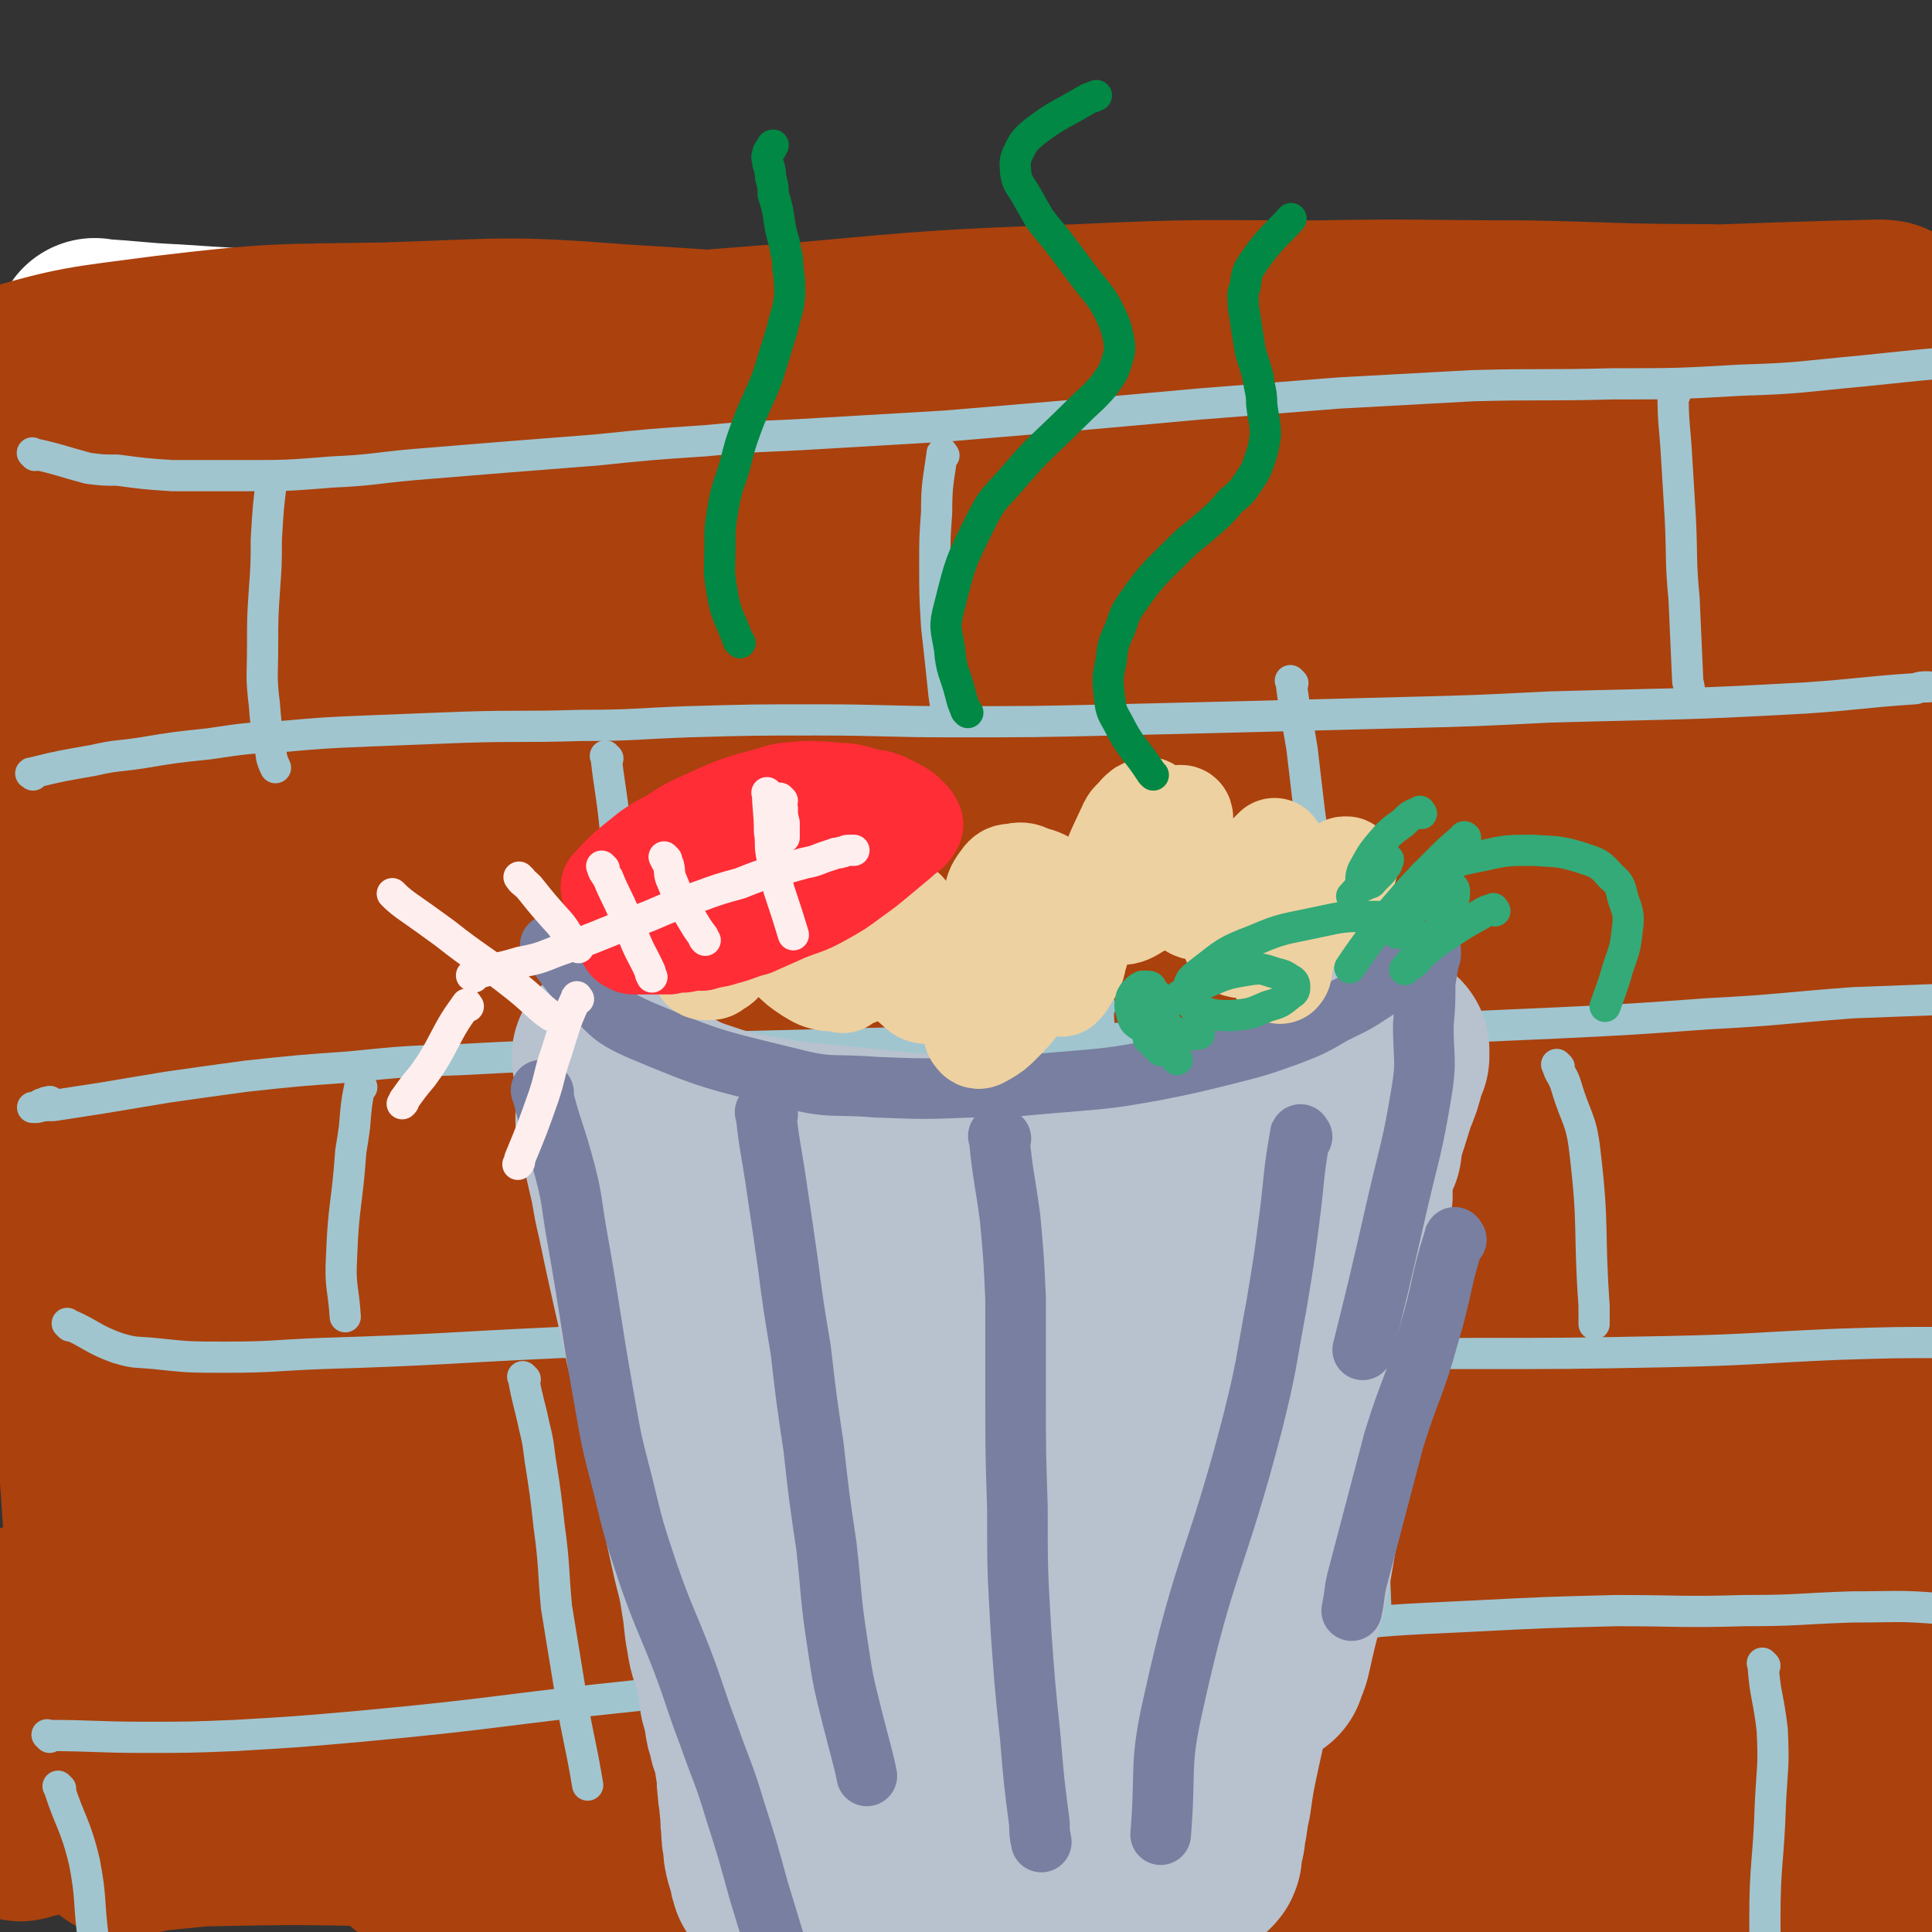
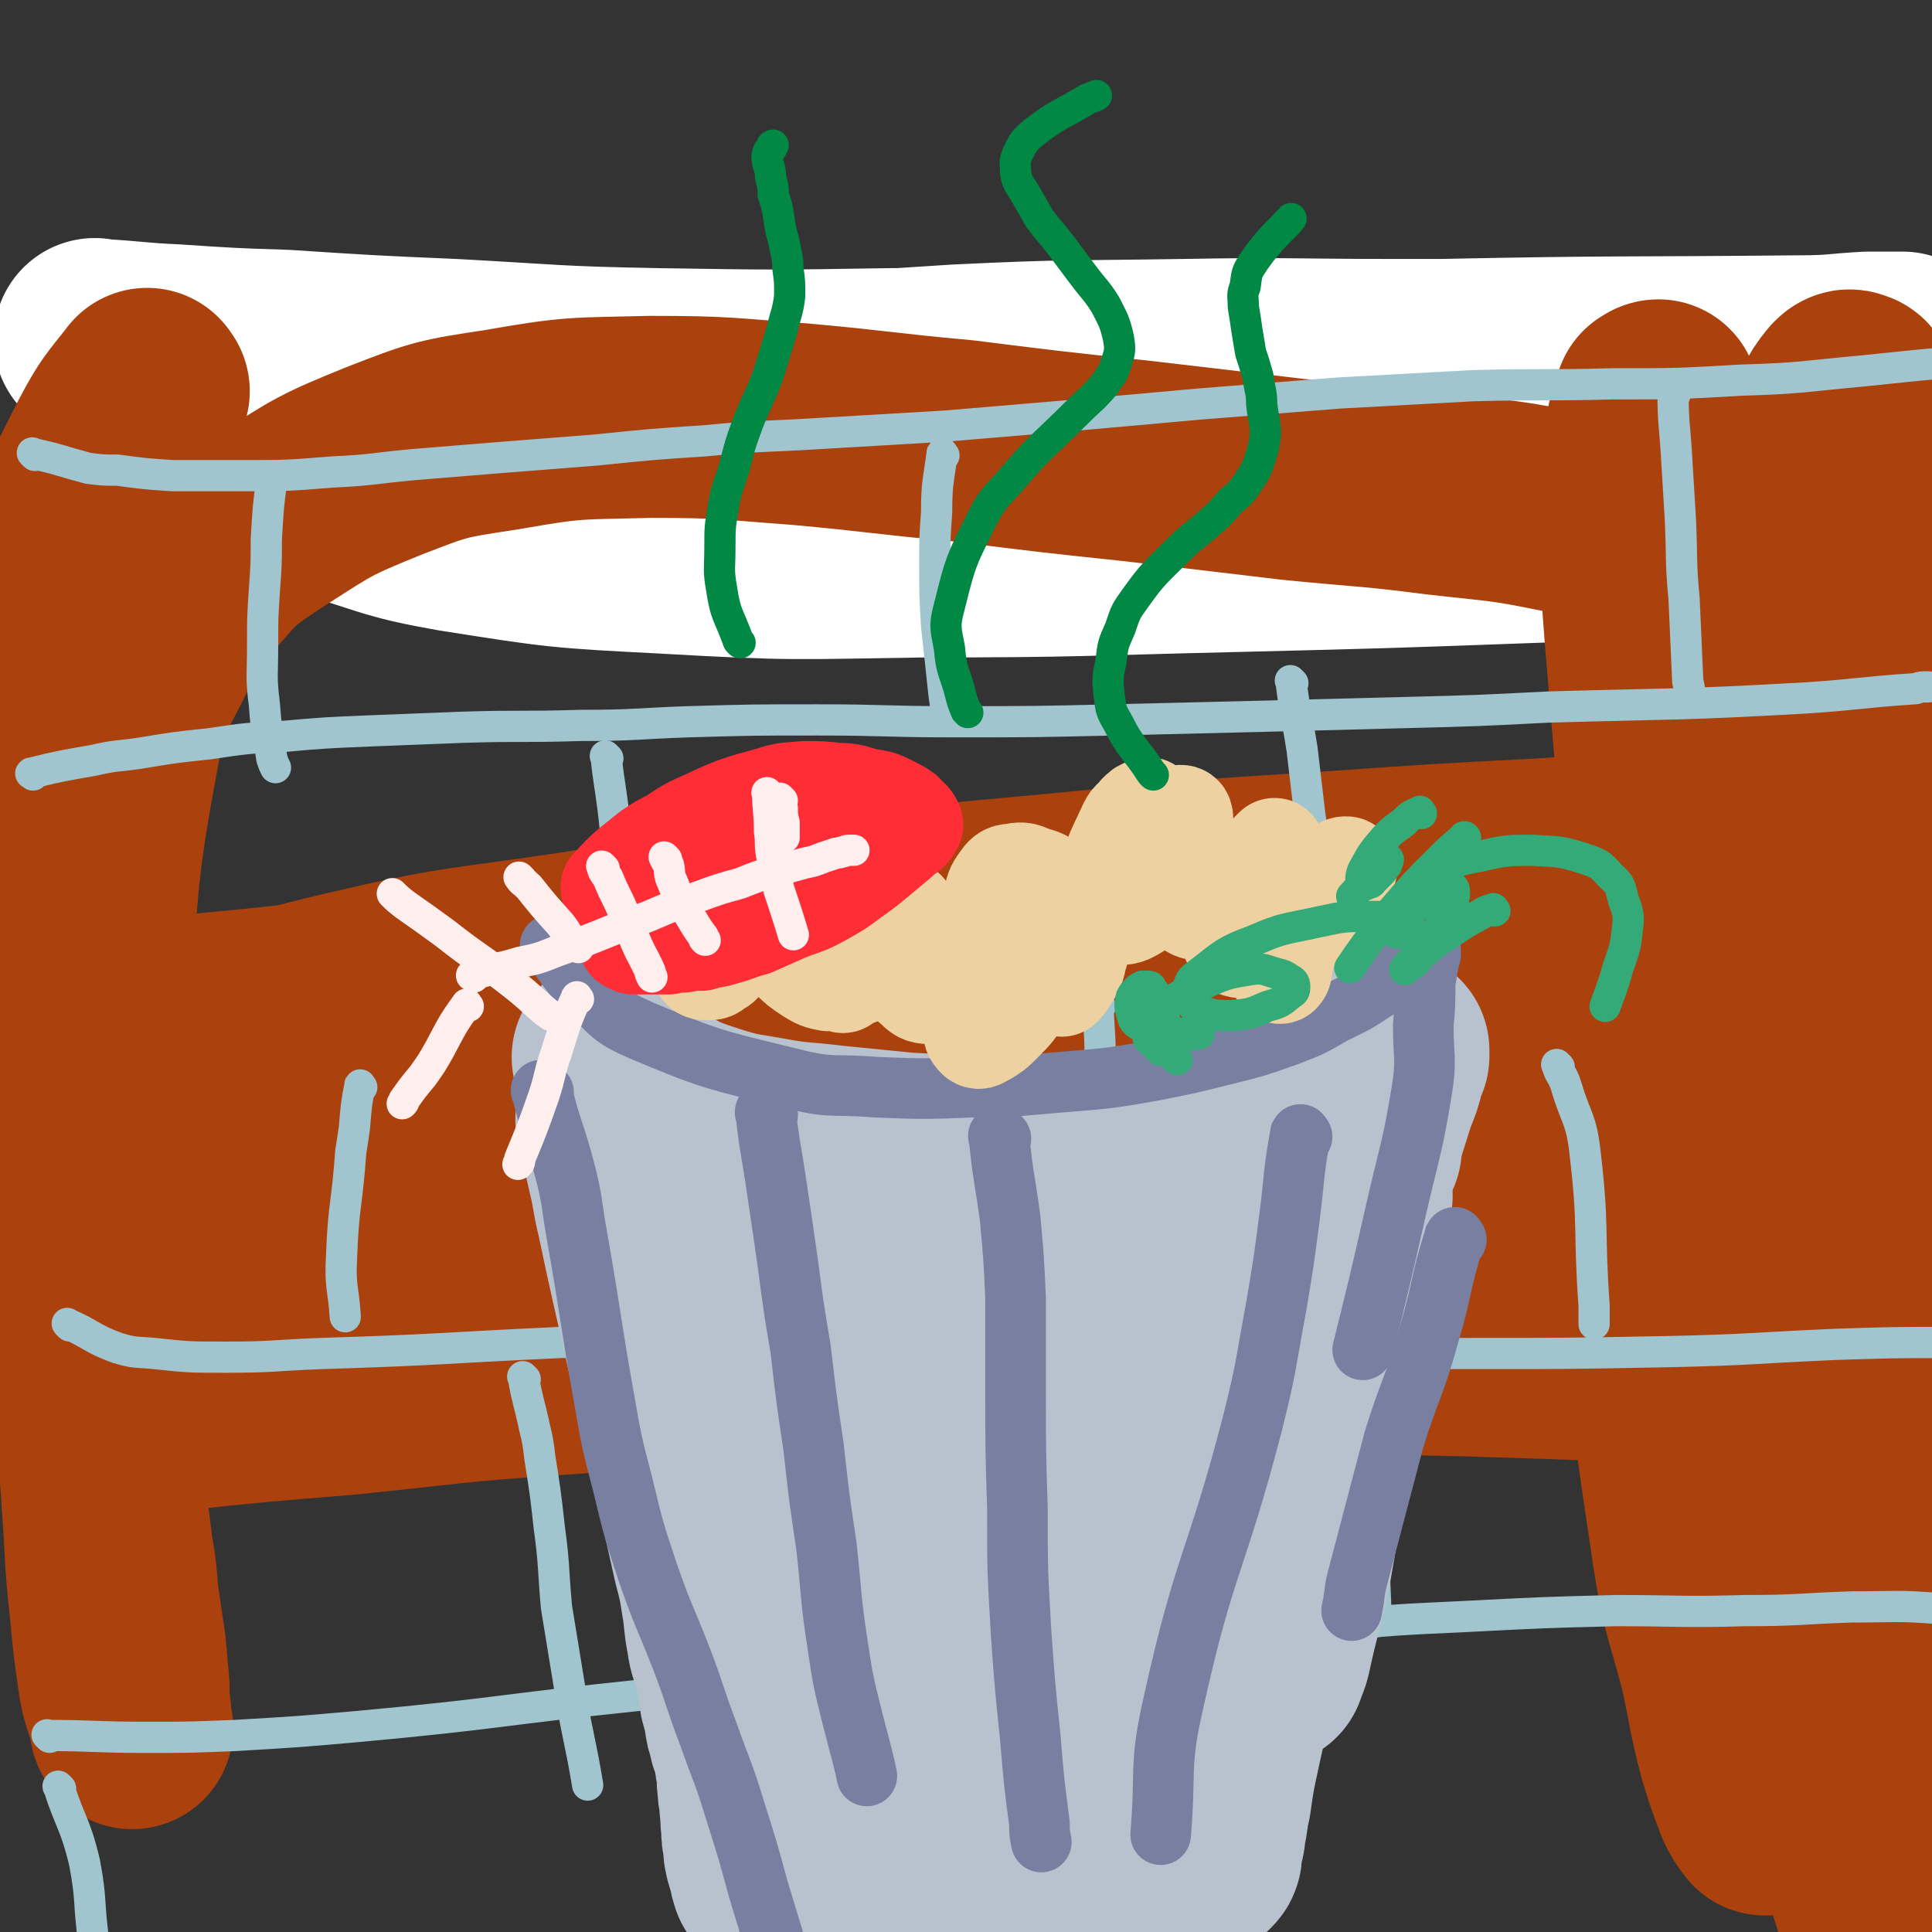
<svg xmlns="http://www.w3.org/2000/svg" viewBox="0 0 1052 1052" version="1.1">
  <rect x="0" y="0" width="1052" height="1052" fill="#333333" stroke="none" />
  <g fill="none" stroke="rgb(255,255,255)" stroke-width="110" stroke-linecap="round" stroke-linejoin="round">
    <path d="M53,186c-1,-1 -2,-2 -1,-1 20,1 21,2 43,3 30,2 30,2 60,3 46,3 46,3 92,5 55,3 55,4 111,5 64,1 64,1 127,0 74,0 74,-1 147,-2 76,-2 76,-2 153,-3 98,-2 98,-1 196,-2 18,0 18,-1 36,-2 9,0 18,0 19,0 0,0 -9,0 -17,1 -34,1 -34,1 -68,2 -45,1 -45,1 -90,1 -51,0 -51,0 -102,0 -57,0 -57,-1 -114,0 -62,1 -62,0 -124,3 -63,4 -63,4 -126,11 -60,6 -60,7 -119,15 -50,7 -49,8 -99,14 -29,4 -29,4 -58,6 -9,1 -9,1 -18,1 -2,0 -2,0 -3,-1 -1,-1 -1,-3 0,-3 4,-3 5,-3 11,-3 30,-5 44,-6 60,-8 " />
    <path d="M560,231c-1,-1 -1,-1 -1,-1 -25,-7 -24,-9 -49,-12 -47,-5 -48,-5 -96,-3 -54,2 -54,5 -108,12 -36,5 -36,4 -71,12 -22,4 -22,5 -43,12 -9,3 -10,3 -18,8 -3,2 -4,4 -3,6 2,4 5,5 10,6 33,10 33,12 67,18 57,9 57,9 115,12 70,4 70,3 139,2 86,0 86,-1 172,-3 81,-2 81,-2 163,-5 61,-2 61,0 121,-5 42,-3 57,-6 84,-11 6,-1 -9,-1 -18,-1 -41,-3 -41,-3 -81,-5 -62,-4 -62,-4 -123,-6 -67,-3 -67,-2 -135,-5 -75,-2 -75,-3 -151,-5 -84,-2 -84,-3 -168,-2 -74,0 -74,0 -147,5 -49,4 -49,4 -97,12 -29,4 -29,4 -57,12 -5,2 -10,3 -9,6 0,3 5,4 10,6 3,1 3,0 5,1 " />
  </g>
  <g fill="none" stroke="rgb(171,65,13)" stroke-width="110" stroke-linecap="round" stroke-linejoin="round">
-     <path d="M545,228c-1,-1 -1,-1 -1,-1 -41,-13 -40,-16 -81,-24 -62,-12 -62,-11 -125,-15 -64,-5 -64,-3 -128,-1 -60,1 -60,0 -119,7 -45,6 -47,5 -90,18 -9,3 -8,6 -15,13 -1,1 0,3 0,3 0,-1 -1,-2 0,-3 6,-2 7,-3 14,-4 45,-4 45,-3 90,-6 55,-3 55,-3 111,-7 63,-4 63,-4 125,-8 77,-4 77,-5 153,-8 85,-5 85,-5 169,-8 79,-2 79,-1 158,-3 98,-2 98,-3 197,-6 12,0 23,-1 24,0 1,1 -10,3 -21,3 -38,1 -39,0 -77,-1 -49,0 -49,-1 -98,-2 -57,0 -57,-1 -114,0 -64,0 -64,-1 -128,2 -76,3 -76,3 -152,10 -78,6 -78,6 -155,16 -70,9 -70,9 -140,21 -49,9 -49,10 -99,21 -28,5 -29,5 -57,11 -1,0 0,2 0,2 0,-1 -2,-4 0,-4 15,-2 16,-1 33,-1 33,0 33,1 67,2 51,1 51,1 103,2 59,1 59,0 119,2 67,3 67,3 134,7 80,4 80,4 160,8 77,5 77,5 154,10 104,8 104,7 209,15 16,2 24,1 33,4 3,1 -5,4 -11,5 -32,3 -32,2 -65,3 -51,1 -51,1 -102,2 -63,1 -63,1 -126,2 -70,1 -70,0 -139,3 -83,3 -84,3 -166,10 -80,7 -80,8 -159,18 -64,8 -64,9 -128,20 -36,6 -35,7 -71,14 -11,2 -17,3 -22,4 -2,0 3,-1 7,-2 8,-2 8,-3 16,-4 40,-6 40,-6 81,-11 58,-7 58,-8 117,-14 69,-7 69,-8 138,-13 76,-5 76,-5 153,-8 92,-5 92,-5 184,-7 80,-2 80,-2 161,-3 83,0 83,-1 167,2 10,0 25,1 20,3 -13,7 -27,9 -56,15 -43,8 -44,7 -88,13 -59,8 -59,7 -119,14 -63,6 -63,5 -125,12 -72,7 -73,5 -144,15 -82,12 -82,13 -164,28 -69,13 -69,14 -139,28 -84,17 -84,17 -168,35 -11,2 -16,6 -22,7 -2,0 1,-5 5,-5 25,-6 26,-4 52,-8 51,-7 51,-7 102,-13 60,-6 60,-6 121,-11 68,-5 68,-5 136,-8 84,-3 84,-5 168,-4 167,2 167,4 334,11 52,3 53,1 104,9 9,1 7,5 15,11 " />
    <path d="M139,594c-1,-1 -2,-2 -1,-1 25,2 26,3 53,5 26,2 26,1 52,2 45,1 45,1 89,3 59,1 59,2 119,3 71,0 71,0 143,-1 66,0 66,0 132,-2 47,-2 47,-2 94,-4 35,-2 36,-3 70,-5 1,0 0,1 -1,1 -14,0 -14,-1 -29,-1 -52,-3 -52,-3 -104,-6 -66,-3 -66,-2 -132,-6 -76,-4 -76,-4 -153,-9 -77,-4 -77,-6 -154,-8 -64,-2 -64,-2 -128,1 -79,4 -79,7 -157,13 -11,1 -13,2 -22,1 -1,0 1,-1 1,-2 3,-4 2,-5 6,-7 19,-7 20,-8 41,-11 52,-9 52,-7 105,-13 66,-7 66,-8 132,-14 69,-7 69,-6 139,-12 84,-7 84,-5 168,-14 74,-8 74,-9 148,-18 94,-12 94,-12 187,-25 11,-1 23,-3 21,-3 -2,0 -14,2 -28,3 -46,3 -46,1 -92,4 -57,3 -57,3 -114,7 -64,4 -64,4 -128,10 -72,7 -72,6 -144,15 -71,8 -71,8 -141,19 -61,9 -61,7 -121,21 -55,13 -55,16 -108,33 -2,1 -5,3 -4,3 2,1 5,-1 10,-1 25,-1 25,-1 50,-2 54,-2 54,-2 108,-3 61,-2 60,-3 121,-4 66,-1 67,-2 133,0 77,1 77,2 154,5 70,3 70,3 140,7 75,4 75,3 149,9 9,1 20,2 18,4 -2,4 -12,7 -25,9 -47,5 -47,3 -95,5 -61,2 -61,2 -123,4 -71,3 -71,2 -141,5 -80,4 -80,3 -160,9 -90,7 -90,7 -180,17 -72,8 -73,8 -144,19 -47,8 -48,7 -93,19 -8,2 -8,4 -14,9 -1,1 0,2 0,2 0,-1 -2,-3 0,-4 12,-3 14,-3 28,-3 42,-2 42,-1 84,-1 58,0 58,0 117,0 71,0 71,0 142,1 78,1 78,2 156,3 87,2 87,2 174,2 71,1 71,1 142,0 82,0 82,0 164,-1 7,0 18,0 14,0 -9,1 -20,3 -40,3 -47,1 -47,-1 -95,0 -57,1 -57,1 -114,3 -64,2 -64,2 -129,6 -68,4 -68,4 -136,10 -76,6 -76,5 -153,14 -62,7 -62,6 -123,17 -72,12 -72,14 -143,30 -8,1 -19,5 -16,5 6,0 17,-4 34,-6 48,-5 48,-5 97,-9 58,-6 58,-7 117,-11 69,-5 69,-4 138,-7 85,-3 85,-4 169,-4 93,-1 93,-1 185,1 130,4 130,5 260,11 4,1 3,2 7,3 " />
-     <path d="M118,853c-1,-1 -2,-2 -1,-1 39,2 40,4 81,5 46,2 46,0 92,1 60,1 60,2 120,3 71,2 71,2 142,3 77,1 77,0 153,1 60,0 60,2 119,0 58,-1 58,-2 116,-6 3,0 7,-2 6,-2 -1,-1 -5,0 -9,0 -40,-2 -40,-3 -80,-4 -59,-2 -59,-1 -118,-2 -63,-1 -63,0 -126,-1 -78,0 -78,-3 -155,-1 -137,3 -137,5 -274,12 -43,2 -43,3 -86,7 -28,3 -33,5 -55,6 -3,0 2,-3 4,-3 21,-4 22,-3 43,-5 54,-3 55,-1 109,-4 62,-3 62,-4 124,-8 77,-5 77,-5 153,-11 83,-7 83,-6 165,-16 124,-14 124,-15 248,-33 30,-4 30,-6 60,-12 6,-1 14,-3 11,-3 -8,-2 -17,-1 -34,-1 -47,0 -47,0 -95,1 -58,1 -58,1 -116,4 -66,3 -66,2 -132,6 -72,5 -72,2 -144,13 -132,21 -132,26 -264,51 -48,9 -49,7 -97,18 -39,8 -41,11 -78,20 -1,0 1,-2 2,-2 10,-3 10,-4 21,-5 33,-4 33,-3 66,-5 52,-3 52,-2 104,-5 59,-3 59,-3 119,-6 66,-3 66,-2 133,-5 139,-5 139,-7 278,-11 42,-2 42,-2 84,-1 37,1 39,1 73,5 2,0 1,2 -1,3 -14,3 -15,2 -30,3 -45,5 -45,4 -90,9 -57,5 -57,5 -115,11 -68,8 -68,8 -137,17 -77,9 -77,8 -154,21 -127,20 -127,20 -253,45 -31,6 -31,9 -61,18 -14,4 -20,6 -27,8 -3,1 3,-2 7,-2 25,-4 25,-4 51,-6 54,-4 54,-3 108,-6 66,-3 66,-4 131,-7 75,-3 75,-4 150,-5 78,-2 78,-1 157,0 85,0 85,2 170,3 89,2 89,2 179,2 11,0 20,-2 23,-1 2,0 -7,3 -14,3 -32,0 -32,-1 -65,-2 -54,-2 -54,-2 -109,-3 -60,-1 -60,-1 -120,0 -144,2 -144,0 -288,4 -69,3 -69,4 -138,9 -82,7 -82,8 -165,16 -11,1 -15,3 -22,4 -1,0 3,-3 7,-3 16,-3 17,-3 34,-3 52,-1 52,-1 104,0 67,1 67,1 134,3 72,2 72,1 144,4 153,8 153,9 307,19 56,4 56,3 112,9 59,5 59,6 118,14 8,1 9,1 16,4 1,1 1,3 0,3 -4,2 -5,2 -9,2 -26,0 -27,0 -53,-1 -43,-2 -43,-3 -86,-6 -51,-3 -51,-2 -103,-5 -54,-4 -54,-5 -108,-9 -60,-5 -60,-5 -120,-9 -56,-3 -56,-2 -113,-4 -50,-2 -50,-1 -100,-2 -35,-1 -35,-1 -69,-3 -19,-1 -19,-1 -39,-3 -7,0 -7,0 -14,-2 -1,0 -2,0 -2,-1 0,-1 1,-1 2,-2 3,-1 3,-2 7,-3 25,-3 25,-3 51,-4 43,-1 43,0 87,0 56,0 56,0 112,0 64,0 64,1 128,1 67,0 67,1 134,0 63,0 63,1 127,-1 58,-2 58,-3 116,-6 35,-2 35,-2 71,-4 1,-1 1,-1 3,-1 " />
    <path d="M81,213c-1,-1 -1,-2 -1,-1 -11,14 -12,14 -21,31 -13,26 -14,26 -23,54 -9,24 -9,25 -13,50 -5,31 -4,31 -4,62 0,34 1,34 3,67 3,38 3,38 6,75 2,37 2,37 4,73 3,33 2,33 6,66 3,26 4,26 8,51 3,20 2,20 5,39 3,17 3,17 6,33 2,15 2,15 4,31 2,12 2,12 3,25 2,14 2,14 4,27 1,11 1,11 2,22 0,7 0,7 1,15 0,3 0,3 0,6 0,1 1,2 1,2 0,-1 -1,-2 -1,-4 -3,-11 -4,-11 -6,-21 -3,-21 -3,-21 -5,-42 -3,-27 -2,-27 -4,-54 -2,-31 -3,-31 -4,-63 -2,-34 -2,-34 -4,-69 -1,-34 -1,-35 -2,-69 0,-36 -2,-36 2,-72 6,-71 4,-72 17,-142 5,-26 7,-26 19,-50 9,-19 8,-20 23,-36 17,-20 18,-21 41,-36 28,-18 29,-19 61,-32 31,-12 31,-12 64,-17 40,-7 40,-6 81,-7 41,0 41,1 82,4 44,4 44,5 88,9 48,6 48,6 95,11 43,5 43,5 85,10 40,4 40,3 79,8 35,4 35,3 69,10 22,4 22,4 43,11 28,10 27,11 54,22 9,3 9,3 18,6 6,3 7,2 12,5 3,2 4,2 6,5 2,3 2,3 3,6 1,8 0,8 0,15 0,11 0,11 0,22 0,17 1,17 1,34 0,23 0,23 0,46 0,29 0,29 0,58 0,37 -1,37 1,75 2,43 2,43 6,85 4,45 4,45 9,90 5,44 5,44 9,88 5,46 5,46 10,92 3,37 3,37 7,75 3,25 3,25 6,49 2,11 2,11 4,22 0,3 0,3 0,6 0,0 -1,1 -1,1 0,0 0,-1 0,-2 0,-1 0,-1 0,-2 -2,-7 -2,-7 -5,-14 -9,-27 -11,-26 -19,-54 -9,-30 -8,-30 -15,-61 -8,-32 -7,-32 -16,-65 -9,-35 -10,-35 -19,-70 -9,-37 -9,-36 -16,-73 -8,-37 -6,-37 -12,-75 -7,-39 -8,-38 -14,-77 -7,-46 -8,-46 -13,-91 -5,-45 -5,-45 -9,-90 -3,-36 -3,-36 -6,-72 -2,-26 -2,-26 -3,-52 -1,-19 0,-20 1,-39 1,-12 1,-12 3,-23 2,-7 2,-7 4,-13 1,0 1,-1 2,-1 1,2 0,3 1,5 0,5 0,5 1,10 1,22 2,22 3,44 2,33 1,33 2,65 1,39 1,39 1,78 0,45 0,45 -1,90 -1,49 -2,49 -3,97 -1,44 -4,44 -1,87 4,76 5,76 16,151 5,32 7,32 15,63 5,23 4,23 10,46 4,13 4,13 9,26 2,4 2,4 5,8 1,0 2,0 2,0 1,-1 2,-1 2,-3 0,-17 0,-17 0,-34 -1,-35 -1,-35 -3,-70 -3,-42 -4,-42 -7,-83 -4,-44 -4,-44 -6,-88 -3,-46 -2,-46 -4,-92 -1,-46 -1,-46 -2,-93 0,-37 -1,-37 1,-74 1,-35 2,-36 7,-71 4,-29 3,-29 10,-58 11,-38 12,-38 26,-75 4,-12 5,-12 11,-22 3,-6 3,-6 7,-11 1,-1 2,-2 3,-1 2,0 2,1 3,3 3,6 2,6 4,13 5,20 5,20 9,40 5,28 5,28 9,57 6,40 6,40 9,79 4,53 3,53 5,106 3,67 3,67 4,134 2,72 5,72 2,143 -3,55 -7,55 -13,109 " />
  </g>
  <g fill="none" stroke="rgb(160,197,207)" stroke-width="17" stroke-linecap="round" stroke-linejoin="round">
    <path d="M19,248c-1,-1 -2,-2 -1,-1 14,3 15,4 30,8 8,1 8,1 16,1 15,2 15,2 30,3 18,0 18,0 37,0 25,0 25,0 50,-2 22,-1 22,-2 44,-4 24,-2 24,-2 49,-4 26,-2 26,-2 51,-4 29,-3 29,-3 59,-5 31,-3 31,-2 63,-4 34,-2 34,-2 68,-4 36,-3 36,-3 71,-6 34,-3 34,-3 67,-6 38,-3 38,-3 76,-6 36,-2 36,-2 73,-4 38,-1 38,0 76,-1 35,0 35,0 70,-2 33,-1 33,-2 66,-5 20,-2 28,-3 40,-4 " />
    <path d="M18,422c-1,-1 -2,-1 -1,-1 16,-4 17,-4 34,-7 13,-3 13,-2 26,-4 18,-3 18,-3 37,-5 20,-3 20,-3 40,-4 23,-2 23,-2 47,-3 25,-1 25,-1 51,-2 32,-1 32,0 64,-1 30,0 30,-1 59,-2 35,-1 35,-1 70,-1 37,0 37,1 74,1 44,0 44,0 87,-1 41,-1 41,-1 82,-2 38,-1 38,-1 77,-2 39,-1 39,-1 78,-3 70,-2 70,-1 141,-5 29,-2 29,-3 59,-5 3,-1 3,-1 7,-1 " />
-     <path d="M28,601c-1,-1 -1,-2 -1,-1 -2,0 -2,0 -3,1 0,0 0,0 -1,0 -1,0 -1,1 -2,1 0,0 0,0 -1,1 -1,0 -1,0 -1,0 -1,0 -2,0 -1,0 0,0 1,0 2,0 4,-1 4,-1 9,-1 13,-2 13,-2 26,-4 18,-3 18,-3 36,-6 21,-3 21,-3 43,-6 28,-3 28,-3 56,-5 30,-3 30,-3 60,-4 38,-2 38,-2 75,-3 39,-2 39,-2 77,-4 40,-1 40,-1 79,-2 45,-1 45,-1 90,-2 44,-1 44,0 89,-2 49,-1 49,-1 98,-3 45,-2 45,-2 90,-4 41,-2 41,-2 82,-5 39,-2 39,-3 79,-6 26,-1 26,-1 53,-2 2,0 2,0 3,0 " />
    <path d="M38,722c-1,-1 -2,-2 -1,-1 12,5 13,8 27,13 10,3 10,2 20,3 19,2 19,2 39,2 26,0 26,-1 52,-2 65,-2 65,-3 130,-6 37,-1 37,-1 75,-1 46,0 46,0 91,2 52,1 52,2 103,3 55,1 55,1 110,2 58,0 58,0 116,0 54,0 54,0 107,-1 47,-1 47,-2 93,-4 31,-1 31,-1 62,-1 2,0 2,1 3,1 " />
    <path d="M27,946c-1,-1 -2,-2 -1,-1 25,0 26,1 53,1 24,0 24,0 49,-1 34,-2 34,-2 68,-5 76,-7 76,-9 153,-17 42,-4 42,-3 85,-8 47,-4 47,-5 94,-10 48,-6 48,-6 96,-11 46,-5 46,-5 92,-8 43,-4 43,-4 86,-6 39,-2 39,-2 78,-3 35,0 35,1 70,0 29,0 29,-1 58,-2 25,0 25,-1 49,1 4,1 4,3 8,4 " />
    <path d="M197,592c-1,-1 -1,-2 -1,-1 -2,10 -2,11 -3,23 -1,7 -1,7 -2,13 -2,29 -4,29 -5,57 -1,17 1,17 2,33 " />
    <path d="M599,548c-1,-1 -2,-2 -1,-1 0,12 1,13 1,27 1,8 0,8 1,17 0,15 0,15 0,31 0,17 0,17 0,35 0,17 0,17 1,34 1,21 1,21 2,41 1,10 2,18 2,21 " />
    <path d="M849,581c-1,-1 -2,-2 -1,-1 1,5 3,5 5,12 5,17 8,17 10,35 5,42 2,42 5,84 0,5 0,5 0,10 " />
    <path d="M331,413c-1,-1 -2,-2 -1,-1 2,18 3,19 5,39 2,18 2,18 4,36 2,23 2,23 5,46 2,19 4,27 6,38 " />
    <path d="M704,372c-1,-1 -2,-2 -1,-1 2,17 3,18 6,37 2,17 2,17 4,34 6,43 6,43 13,85 4,21 6,29 9,41 " />
    <path d="M149,262c-1,-1 -1,-2 -1,-1 -2,15 -2,16 -3,33 0,13 0,13 -1,27 -1,15 -1,15 -1,30 0,17 -1,17 1,33 1,15 2,15 4,29 1,3 1,3 2,5 " />
    <path d="M514,248c-1,-1 -1,-2 -1,-1 -2,15 -3,16 -3,32 -1,14 -1,14 -1,28 0,17 0,17 1,34 2,18 2,18 4,37 1,7 1,7 2,14 " />
    <path d="M912,215c-1,-1 -2,-2 -1,-1 0,17 1,18 2,36 1,17 1,17 2,33 1,22 0,22 2,43 1,22 1,22 2,45 1,4 1,4 1,9 " />
    <path d="M286,751c-1,-1 -2,-2 -1,-1 2,12 3,13 6,27 2,8 2,9 3,17 3,19 3,19 5,37 3,22 2,22 4,44 4,25 4,24 8,49 4,24 5,24 9,48 " />
    <path d="M749,755c-1,-1 -1,-2 -1,-1 -1,18 0,19 0,39 1,16 0,16 0,32 0,23 0,23 1,47 0,5 1,5 1,11 " />
    <path d="M513,931c-1,-1 -2,-2 -1,-1 1,13 2,14 4,29 2,15 1,15 3,29 2,21 2,21 4,42 0,3 1,3 1,6 " />
-     <path d="M961,907c-1,-1 -2,-2 -1,-1 1,17 3,18 5,36 1,20 0,20 -1,40 -1,32 -3,32 -3,63 0,44 2,44 4,88 " />
    <path d="M33,974c-1,-1 -2,-2 -1,-1 6,19 9,20 14,41 4,21 2,21 5,43 7,56 7,56 15,112 " />
  </g>
  <g fill="none" stroke="rgb(183,194,206)" stroke-width="110" stroke-linecap="round" stroke-linejoin="round">
    <path d="M337,611c-1,-1 -2,-2 -1,-1 2,12 3,13 6,27 3,12 2,12 5,24 4,19 4,19 8,37 8,35 8,35 16,71 4,18 4,18 8,37 4,18 4,18 8,36 3,14 4,14 6,28 2,11 1,11 3,21 1,8 2,7 4,15 1,4 1,4 2,8 0,4 0,4 1,7 0,3 0,3 1,6 1,2 1,2 1,4 1,3 0,3 1,5 0,2 0,2 1,4 0,2 1,2 1,3 0,1 0,1 0,2 0,1 1,1 1,2 0,0 0,1 1,2 0,2 0,2 1,4 0,4 0,4 1,9 1,5 0,5 1,11 0,5 1,5 1,10 1,6 0,6 1,11 0,5 0,5 1,9 0,4 0,4 1,8 1,3 1,3 2,6 0,2 0,2 1,4 0,1 0,1 0,1 " />
    <path d="M357,627c-1,-1 -2,-2 -1,-1 14,7 14,11 30,17 9,4 10,2 20,3 22,1 22,3 44,2 27,0 27,-1 53,-4 49,-5 49,-5 97,-10 20,-2 20,-2 39,-4 17,-2 17,-2 35,-4 15,-1 15,-1 30,-2 11,0 11,0 22,0 5,0 5,0 10,0 2,0 2,0 4,0 0,0 1,0 1,1 0,0 -1,0 -1,0 0,0 0,0 0,1 -1,1 -1,1 -2,2 -2,1 -2,1 -4,3 -4,4 -5,4 -9,9 -6,8 -6,9 -12,18 -7,11 -7,11 -12,22 -6,14 -5,14 -10,28 -5,16 -5,16 -9,31 -5,19 -6,19 -10,38 -4,19 -5,19 -8,38 -3,18 -2,18 -4,36 -2,15 -2,15 -3,30 -1,13 -1,13 -2,25 -1,9 -1,9 -2,17 0,6 0,6 -1,13 0,4 0,4 -1,8 0,3 0,3 0,6 0,3 0,3 -1,5 -1,2 -1,2 -2,4 0,1 0,2 -1,3 -1,1 -2,2 -2,3 " />
    <path d="M644,671c-1,-1 -1,-2 -1,-1 -3,28 -1,29 -4,59 -2,21 -1,21 -5,41 -10,50 -11,50 -22,101 -4,22 -5,22 -9,44 -7,32 -6,32 -13,65 -2,8 -2,8 -4,16 -1,4 -1,5 -3,8 -1,1 -2,0 -2,0 " />
    <path d="M538,701c-1,-1 -1,-2 -1,-1 -1,21 -1,23 -2,46 -1,21 -1,21 -3,42 -1,22 -1,22 -2,45 0,20 0,20 -1,41 -1,17 0,17 -1,35 -1,11 0,11 -2,22 0,7 0,7 -3,13 -1,3 -1,5 -3,5 -2,0 -3,-2 -5,-5 -8,-11 -9,-11 -15,-23 -10,-25 -10,-25 -18,-50 -8,-25 -7,-25 -14,-50 -6,-22 -5,-22 -11,-44 -5,-17 -4,-17 -9,-33 -3,-9 -3,-9 -7,-18 -1,-3 -2,-4 -4,-5 0,0 -1,1 -1,2 0,4 0,4 0,9 0,18 -1,18 1,36 1,24 2,24 5,47 3,26 3,26 6,52 2,23 3,23 5,47 2,16 2,16 4,32 1,10 1,10 3,19 0,4 1,5 2,8 0,0 0,0 0,0 0,-1 0,-1 -1,-2 0,-5 0,-5 -1,-10 -1,-17 -1,-17 -3,-33 -3,-22 -3,-22 -6,-43 -3,-22 -3,-22 -6,-45 -3,-24 -3,-24 -6,-48 -3,-17 -3,-17 -6,-33 -1,-7 -2,-7 -3,-15 0,-1 0,-2 1,-2 0,0 0,2 1,4 2,7 2,7 4,14 4,18 4,17 8,36 4,25 5,25 8,51 3,26 2,26 5,52 3,20 3,20 6,41 2,16 2,16 4,32 1,9 0,10 3,19 1,6 2,7 5,12 0,0 0,-1 1,-2 1,-1 0,-1 2,-2 2,-2 2,-2 5,-4 9,-8 10,-7 19,-17 23,-25 23,-25 45,-51 15,-18 15,-18 28,-37 12,-17 12,-17 22,-35 12,-19 12,-19 21,-39 9,-16 8,-17 15,-34 6,-13 6,-13 10,-25 3,-7 3,-7 5,-14 1,-3 1,-3 2,-5 0,0 0,0 0,1 0,0 0,0 -1,1 0,3 0,3 -1,7 -1,12 -1,12 -3,24 -3,15 -3,15 -6,30 -4,20 -4,20 -8,40 -4,18 -4,18 -8,36 -5,19 -5,19 -10,37 -3,16 -4,16 -8,31 -3,12 -3,12 -5,25 -2,6 -2,7 -2,13 0,3 1,3 2,6 0,1 0,2 1,2 " />
-     <path d="M709,669c-1,-1 -1,-2 -1,-1 -1,15 0,16 -1,33 0,16 0,16 -3,32 -3,20 -3,20 -8,40 -5,23 -5,23 -11,47 -6,24 -6,23 -12,47 -5,21 -5,21 -9,42 -3,18 -2,18 -5,36 -3,16 -3,16 -5,32 -2,11 -2,11 -4,21 -1,6 -1,6 -3,12 0,3 -1,2 -2,5 0,0 0,1 0,0 0,-1 0,-1 1,-3 0,-1 0,-2 1,-2 " />
    <path d="M736,651c-1,-1 -1,-2 -1,-1 -3,13 -2,14 -4,29 -2,15 -2,15 -6,30 -4,19 -4,19 -9,37 -12,43 -12,43 -23,86 -5,20 -5,20 -10,41 -5,21 -6,21 -11,42 -4,19 -4,19 -8,37 -3,14 -3,14 -5,28 -2,8 -1,8 -3,16 0,5 -1,5 -2,9 0,2 0,2 0,4 0,1 0,1 -1,2 0,0 0,0 0,0 -1,0 0,-1 -1,-1 0,-1 -1,-1 -2,-1 -6,0 -6,0 -12,0 -13,0 -14,-1 -27,1 -14,1 -14,1 -27,4 -19,4 -19,4 -38,9 -16,4 -16,4 -31,9 -14,4 -14,4 -28,9 -10,3 -10,3 -21,7 -7,2 -7,2 -13,4 -5,2 -5,2 -9,4 -2,1 -2,1 -4,2 0,0 0,-1 0,-1 0,0 0,0 1,-1 1,0 1,-1 2,-1 " />
    <path d="M335,577c-1,-1 -2,-2 -1,-1 0,1 1,2 3,5 2,3 1,4 4,7 7,7 7,7 16,12 14,8 15,8 30,13 16,5 16,4 32,7 17,3 17,2 33,4 20,2 20,2 40,4 18,1 18,1 36,2 21,0 21,1 41,0 18,0 18,0 36,-2 14,-1 14,-1 28,-2 12,-2 12,-1 23,-3 10,-2 10,-2 20,-4 7,-2 7,-1 14,-4 4,-1 4,-1 8,-3 3,-1 3,-1 6,-3 2,0 2,0 4,-2 1,0 0,-1 2,-2 0,0 1,0 2,0 0,0 -1,-1 0,-1 0,0 0,0 1,0 0,0 0,0 0,0 1,0 1,0 2,-1 1,-1 0,-1 2,-1 0,-1 0,-1 1,-1 0,0 0,-1 1,-1 0,0 1,0 2,0 0,0 0,-1 1,-1 1,-1 1,0 2,-1 1,-1 1,-1 2,-2 1,0 1,0 3,-1 1,0 1,0 2,-1 1,0 1,0 2,-1 1,0 0,-1 2,-2 1,-1 1,-1 2,-2 2,-1 2,-1 3,-2 2,-2 2,-2 4,-4 1,-1 1,-1 3,-3 1,-1 0,-1 2,-3 0,-1 0,-1 2,-2 0,0 1,0 2,-1 0,0 0,0 1,-1 0,0 0,-1 1,-1 0,0 0,0 1,0 0,0 0,0 0,1 0,1 0,1 0,2 -1,2 -1,2 -2,5 -2,8 -2,8 -5,15 -4,13 -4,13 -8,25 -4,14 -4,14 -8,29 -4,18 -4,18 -7,37 -3,19 -3,19 -5,38 -3,20 -3,20 -6,41 -2,20 -2,20 -5,40 -3,23 -3,23 -7,46 -5,24 -6,24 -11,47 -1,5 -2,5 -3,9 " />
  </g>
  <g fill="none" stroke="rgb(120,127,160)" stroke-width="33" stroke-linecap="round" stroke-linejoin="round">
    <path d="M296,595c-1,-1 -2,-2 -1,-1 5,21 7,22 13,45 4,16 3,16 6,33 8,45 7,45 15,90 4,23 4,23 10,46 6,25 6,25 14,49 8,23 9,23 18,46 8,21 7,21 15,42 7,20 8,20 14,40 7,22 7,22 13,44 7,23 7,23 14,46 1,6 1,6 3,12 " />
    <path d="M418,607c-1,-1 -2,-2 -1,-1 2,19 3,20 6,41 3,20 3,20 6,41 3,23 3,23 7,47 3,26 3,26 7,53 3,27 3,27 7,54 3,27 2,27 6,53 3,20 3,20 8,40 4,16 6,22 8,32 " />
    <path d="M545,620c-1,-1 -2,-2 -1,-1 2,21 3,22 6,44 2,22 2,22 3,44 0,26 0,26 0,51 0,32 0,32 1,63 0,34 0,34 2,68 2,28 2,28 5,57 2,24 2,24 5,47 0,5 0,5 1,10 " />
    <path d="M709,619c-1,-1 -1,-2 -1,-1 -4,22 -3,23 -6,46 -3,23 -3,23 -7,47 -6,32 -5,32 -13,64 -20,77 -26,75 -43,152 -8,35 -4,36 -7,72 " />
    <path d="M793,675c-1,-1 -1,-2 -1,-1 -8,25 -6,26 -14,53 -8,29 -10,28 -19,57 -10,38 -10,38 -20,76 -2,8 -1,8 -3,17 " />
    <path d="M301,516c-1,-1 -2,-2 -1,-1 9,11 9,14 21,25 12,12 12,14 28,21 38,16 40,16 81,26 23,6 23,3 47,5 26,1 26,1 52,0 26,0 26,-1 52,-3 24,-2 24,-2 47,-6 20,-4 20,-4 40,-9 16,-4 16,-4 33,-10 13,-5 13,-5 25,-12 10,-5 11,-5 20,-11 8,-5 7,-5 15,-11 4,-3 4,-3 9,-7 3,-2 3,-2 6,-4 1,0 1,-1 3,-1 0,-1 0,0 0,0 0,1 0,1 0,2 0,1 -1,1 -1,3 -1,6 -1,6 -2,12 0,12 0,12 -1,23 0,19 2,19 -1,37 -5,30 -6,30 -13,60 -9,40 -13,56 -19,80 " />
  </g>
  <g fill="none" stroke="rgb(238,209,160)" stroke-width="55" stroke-linecap="round" stroke-linejoin="round">
    <path d="M391,487c-1,-1 -1,-2 -1,-1 -5,6 -5,7 -8,15 -2,5 -3,6 -3,11 0,7 0,8 3,14 0,2 1,2 3,2 3,0 3,0 5,-2 3,-1 3,-2 4,-4 2,-4 2,-4 4,-8 1,-4 1,-4 1,-9 0,-3 0,-3 -2,-5 -1,-2 -1,-2 -2,-3 -2,0 -2,0 -3,1 -2,1 -2,1 -3,3 -1,3 -1,3 -2,5 0,4 0,4 1,7 0,2 0,3 2,4 1,1 1,1 3,1 2,0 3,0 5,-1 3,-2 3,-2 6,-5 3,-3 3,-3 5,-6 1,-2 1,-2 3,-4 1,-2 1,-2 2,-3 0,0 0,0 1,0 0,1 0,1 1,2 2,4 2,4 5,8 4,6 4,6 9,12 5,5 5,5 11,9 5,3 5,3 10,4 6,0 7,0 13,-2 8,-3 9,-3 15,-10 8,-9 7,-11 14,-22 1,-1 0,-3 0,-4 0,0 -1,1 -2,2 -1,3 -1,3 -1,6 -1,7 -1,7 0,13 0,6 0,7 2,12 2,4 2,5 6,8 3,3 4,4 8,4 9,1 10,1 19,-1 9,-2 10,-3 18,-9 6,-4 6,-4 11,-10 3,-4 3,-5 5,-10 1,-2 1,-3 1,-5 0,-1 -1,-1 -2,-1 -2,1 -2,1 -4,2 -5,5 -5,5 -9,10 -6,8 -6,8 -10,17 -3,8 -3,8 -5,16 -1,5 0,5 0,10 0,2 0,3 2,5 1,1 2,0 4,-1 5,-3 5,-3 9,-7 7,-7 7,-7 12,-15 4,-7 5,-7 7,-15 1,-6 0,-7 -1,-13 0,-3 0,-4 -3,-6 -2,-2 -3,-3 -6,-3 -4,0 -5,0 -9,2 -6,3 -6,3 -10,8 -4,4 -4,5 -7,10 -3,4 -4,4 -6,8 -2,3 -1,3 -3,6 0,2 0,2 -2,3 0,0 -1,1 -1,0 -1,-2 -1,-3 -2,-6 -4,-9 -3,-9 -8,-18 -4,-7 -5,-7 -11,-13 -4,-5 -5,-5 -10,-8 -5,-2 -5,-2 -10,-1 -4,1 -5,1 -8,4 -4,3 -4,4 -6,8 -3,8 -3,8 -4,16 0,6 1,6 2,11 " />
    <path d="M626,441c-1,-1 -1,-2 -1,-1 -3,1 -3,1 -5,3 -3,4 -4,3 -6,8 -7,15 -8,16 -12,32 -1,5 -1,7 2,11 1,3 2,4 5,4 5,0 6,-1 11,-4 7,-4 7,-5 12,-11 5,-8 5,-9 9,-18 2,-6 2,-7 3,-13 0,-3 0,-3 0,-6 0,-1 0,-2 -1,-2 0,0 -1,1 -1,3 -1,5 -1,5 -2,10 0,8 -1,8 0,17 0,6 0,6 2,12 2,4 2,5 5,7 3,2 4,3 8,2 9,-2 10,-2 18,-7 7,-5 7,-6 13,-12 3,-4 3,-4 5,-8 2,-3 2,-3 3,-6 0,0 0,0 -1,1 0,0 0,0 -1,1 -2,4 -2,4 -5,8 -4,8 -4,8 -9,16 -3,7 -4,7 -6,14 -2,5 -2,6 -1,10 1,2 2,4 5,4 7,0 8,-1 16,-4 9,-4 10,-5 18,-12 7,-5 6,-6 12,-12 4,-4 4,-4 7,-9 2,-3 2,-3 4,-5 0,-1 1,-2 0,-2 -1,0 -2,0 -3,2 -3,2 -3,2 -5,5 -6,8 -7,8 -12,15 -5,7 -5,7 -8,14 -3,5 -3,5 -5,10 -1,4 -1,4 -2,8 0,2 0,3 -1,4 0,0 0,-1 0,-2 -1,-5 0,-5 -2,-11 -3,-12 -2,-12 -8,-23 -5,-8 -5,-9 -13,-15 -8,-6 -9,-6 -18,-8 -12,-2 -13,-3 -24,0 -13,3 -14,4 -25,12 -10,8 -10,9 -18,18 -5,7 -5,8 -9,16 -3,6 -3,6 -4,12 0,3 0,3 1,6 0,1 0,2 1,2 1,-1 2,-2 3,-4 3,-5 4,-5 5,-11 2,-7 3,-8 2,-16 -1,-7 -1,-7 -5,-13 -4,-6 -4,-6 -10,-10 -5,-4 -5,-4 -12,-6 -4,-2 -5,-2 -10,-1 -3,0 -4,1 -6,4 -3,4 -3,5 -4,10 -1,2 -1,2 -1,4 " />
  </g>
  <g fill="none" stroke="rgb(254,45,54)" stroke-width="55" stroke-linecap="round" stroke-linejoin="round">
    <path d="M334,484c-1,-1 -2,-1 -1,-1 9,-10 10,-10 21,-19 6,-4 6,-4 12,-7 9,-6 9,-6 18,-10 17,-8 18,-8 36,-13 9,-3 9,-2 18,-3 9,0 9,0 18,1 8,0 8,1 16,3 7,1 7,1 13,4 4,2 4,2 7,4 1,1 1,2 3,3 1,1 1,1 2,3 0,0 -1,0 -1,1 0,1 0,1 -1,2 -1,1 -1,1 -3,2 -1,1 -1,1 -3,3 -6,5 -6,5 -12,10 -6,5 -6,5 -13,10 -8,6 -8,6 -17,11 -9,5 -9,4 -19,8 -9,4 -9,4 -18,8 -8,2 -8,3 -16,5 -6,2 -6,1 -12,3 -5,0 -5,0 -10,1 -4,0 -4,0 -8,1 -4,0 -4,0 -7,0 -2,0 -2,0 -5,0 -2,0 -2,0 -4,0 -1,0 -1,0 -3,0 -1,0 -1,-1 -2,-1 0,0 -1,0 -1,-1 0,0 1,-1 2,-2 1,-1 0,-1 2,-2 3,-3 3,-3 6,-6 " />
    <path d="M368,493c-1,-1 -2,-1 -1,-1 11,-3 12,-1 24,-4 10,-2 10,-2 18,-5 7,-2 7,-2 14,-5 6,-3 8,-4 11,-5 " />
  </g>
  <g fill="none" stroke="rgb(255,238,238)" stroke-width="17" stroke-linecap="round" stroke-linejoin="round">
    <path d="M258,532c-1,-1 -2,-1 -1,-1 12,-4 13,-3 26,-7 10,-2 10,-2 20,-6 26,-9 25,-10 50,-19 14,-6 14,-6 28,-11 11,-4 11,-4 22,-7 10,-4 10,-4 20,-7 8,-2 8,-2 15,-4 5,-1 5,-1 10,-3 3,-1 3,-1 6,-2 2,-1 2,0 4,-1 2,0 2,-1 4,-1 1,0 1,0 2,0 0,0 0,0 1,0 " />
    <path d="M426,436c-1,-1 -2,-2 -1,-1 0,1 0,2 1,5 0,4 0,4 1,8 0,4 0,4 0,8 " />
    <path d="M419,433c-1,-1 -2,-2 -1,-1 0,9 1,10 1,21 1,6 0,6 1,12 2,10 2,10 4,19 4,12 5,15 8,25 " />
    <path d="M363,468c-1,-1 -2,-2 -1,-1 0,1 1,2 2,4 1,4 0,5 2,9 2,5 2,5 5,11 3,5 3,5 6,10 3,5 3,5 6,9 0,1 0,1 1,2 " />
    <path d="M329,473c-1,-1 -2,-2 -1,-1 0,2 1,3 3,6 4,10 5,10 9,20 3,6 3,6 5,12 4,10 5,10 9,19 0,1 0,1 1,3 " />
    <path d="M215,488c-1,-1 -2,-2 -1,-1 2,2 3,3 7,6 10,7 10,7 21,15 19,15 20,14 39,29 10,8 13,12 19,16 " />
    <path d="M284,479c-1,-1 -2,-2 -1,-1 1,2 2,2 5,5 8,10 8,10 17,20 4,5 3,5 7,10 2,2 2,1 3,3 " />
    <path d="M315,544c-1,-1 -1,-2 -1,-1 -6,13 -6,14 -11,30 -4,11 -3,12 -7,24 -6,17 -6,17 -13,34 0,2 0,2 -1,3 " />
    <path d="M255,548c-1,-1 -1,-2 -1,-1 -8,11 -8,12 -15,25 -4,7 -4,7 -9,14 -5,6 -5,6 -10,13 0,1 0,1 -1,2 " />
  </g>
  <g fill="none" stroke="rgb(51,170,119)" stroke-width="17" stroke-linecap="round" stroke-linejoin="round">
    <path d="M774,443c-1,-1 -1,-2 -1,-1 -5,2 -5,2 -9,6 -7,5 -7,5 -13,12 -5,6 -5,7 -9,14 -1,3 -1,3 -1,6 0,1 0,2 1,2 1,0 2,0 3,-1 2,0 2,-1 3,-2 2,-2 2,-2 4,-4 2,-2 1,-2 3,-4 0,-1 1,-2 1,-3 0,0 -1,-1 -1,0 -2,1 -2,1 -4,3 -8,8 -11,13 -15,17 " />
    <path d="M641,577c-1,-1 -1,-1 -1,-1 -1,-1 0,-1 -1,-2 0,-3 -1,-3 -2,-6 -2,-8 -1,-8 -4,-16 0,-2 0,-2 -2,-4 -1,-2 -1,-2 -3,-3 -1,0 -1,0 -3,1 -1,1 -2,1 -3,2 0,1 0,1 0,3 0,1 0,1 0,2 0,0 1,-1 2,-1 1,-1 1,-1 2,-2 1,-1 1,-1 2,-3 1,-2 1,-2 1,-5 0,-2 -1,-2 -2,-3 0,-1 0,-2 -2,-2 -1,0 -1,0 -3,0 -2,1 -2,1 -3,2 -2,2 -2,2 -3,4 -1,4 -1,5 0,8 1,4 1,5 4,7 12,4 13,3 26,5 4,1 4,0 7,0 " />
    <path d="M814,496c-1,-1 -1,-2 -1,-1 -4,1 -4,1 -7,3 -9,5 -9,5 -18,11 -6,4 -6,4 -12,9 -4,3 -3,4 -7,7 -2,1 -5,3 -4,3 2,-3 4,-5 8,-9 5,-6 6,-6 10,-13 4,-6 3,-6 6,-12 2,-4 3,-4 3,-8 0,-2 0,-2 -2,-4 -1,-1 -1,-1 -3,0 -4,0 -4,0 -8,2 -4,3 -4,4 -8,8 -3,3 -3,3 -5,7 -2,2 -2,2 -4,5 -1,2 -2,5 -1,4 2,-3 3,-6 7,-11 9,-10 9,-9 17,-19 5,-6 5,-7 9,-13 2,-4 2,-4 4,-7 0,-1 0,-2 0,-2 -1,-1 -1,0 -2,1 -7,6 -7,6 -13,12 -13,13 -13,13 -25,27 -12,15 -17,22 -23,31 " />
    <path d="M632,572c-1,-1 -1,-1 -1,-1 -2,-2 -2,-2 -3,-3 -1,-1 -1,-1 -2,-2 0,0 -1,0 -1,-2 3,-7 2,-9 7,-14 11,-9 12,-9 25,-15 11,-5 12,-5 24,-7 7,-1 7,0 14,2 4,1 4,1 7,3 2,1 3,2 3,4 0,2 0,3 -2,4 -6,5 -6,5 -13,7 -9,4 -9,4 -19,5 -8,0 -9,0 -16,-2 -4,-2 -5,-2 -7,-6 -2,-3 -2,-4 -1,-7 1,-5 2,-5 7,-9 13,-10 13,-11 29,-17 16,-7 17,-6 35,-10 14,-3 14,-3 28,-3 7,0 7,0 13,2 3,0 4,0 6,2 2,1 3,2 3,3 -1,1 -2,0 -3,1 -1,0 -2,0 -2,1 " />
    <path d="M777,477c-1,-1 -2,-1 -1,-1 14,-6 15,-7 31,-10 13,-3 14,-3 28,-3 13,1 13,0 26,4 9,3 10,3 16,10 6,5 5,6 7,13 3,8 3,9 2,17 -1,10 -2,11 -5,20 -3,11 -5,15 -7,21 " />
  </g>
  <g fill="none" stroke="rgb(0,136,68)" stroke-width="17" stroke-linecap="round" stroke-linejoin="round">
    <path d="M628,422c-1,-1 -1,-1 -1,-1 -9,-14 -11,-13 -18,-27 -4,-7 -4,-7 -5,-15 -1,-9 -1,-10 1,-19 1,-9 1,-9 5,-18 3,-9 3,-9 8,-16 10,-14 11,-14 23,-26 8,-8 8,-7 16,-14 7,-6 7,-6 13,-13 6,-5 6,-5 10,-11 4,-6 4,-6 6,-12 2,-6 2,-6 3,-13 0,-8 -1,-8 -2,-17 0,-7 -1,-7 -2,-15 -2,-7 -2,-7 -4,-13 -1,-6 -1,-6 -2,-12 -1,-7 -1,-7 -2,-13 0,-6 -1,-6 1,-11 1,-8 1,-8 5,-14 9,-13 15,-17 20,-23 " />
    <path d="M527,388c-1,-1 -1,-1 -1,-1 -2,-5 -2,-5 -3,-9 -3,-12 -5,-12 -6,-25 -2,-11 -3,-12 0,-23 6,-24 6,-24 17,-46 6,-12 7,-12 16,-22 17,-20 18,-19 36,-37 8,-8 8,-7 15,-15 4,-6 5,-6 7,-13 2,-6 2,-7 1,-13 -2,-9 -3,-10 -7,-18 -5,-8 -6,-8 -12,-16 -6,-8 -6,-8 -12,-16 -6,-8 -6,-7 -12,-15 -4,-7 -4,-7 -8,-14 -3,-5 -4,-5 -5,-11 0,-5 -1,-5 1,-10 3,-6 3,-7 9,-12 13,-10 14,-9 29,-18 2,-1 3,-1 5,-2 " />
    <path d="M403,350c-1,-1 -1,-1 -1,-1 -5,-14 -7,-14 -9,-28 -2,-11 -1,-11 -1,-23 0,-11 0,-11 2,-23 2,-11 3,-11 6,-21 3,-12 3,-12 7,-23 5,-13 6,-13 11,-26 4,-13 4,-13 8,-26 2,-9 3,-9 4,-18 0,-8 0,-8 -1,-15 0,-7 -1,-7 -2,-14 -2,-7 -2,-7 -3,-14 -1,-6 -1,-6 -3,-12 0,-4 0,-4 -1,-8 -1,-3 0,-3 -1,-6 0,-2 -1,-2 -1,-4 0,-2 -1,-2 0,-4 0,-2 1,-2 2,-3 0,-1 0,-2 1,-2 " />
  </g>
</svg>